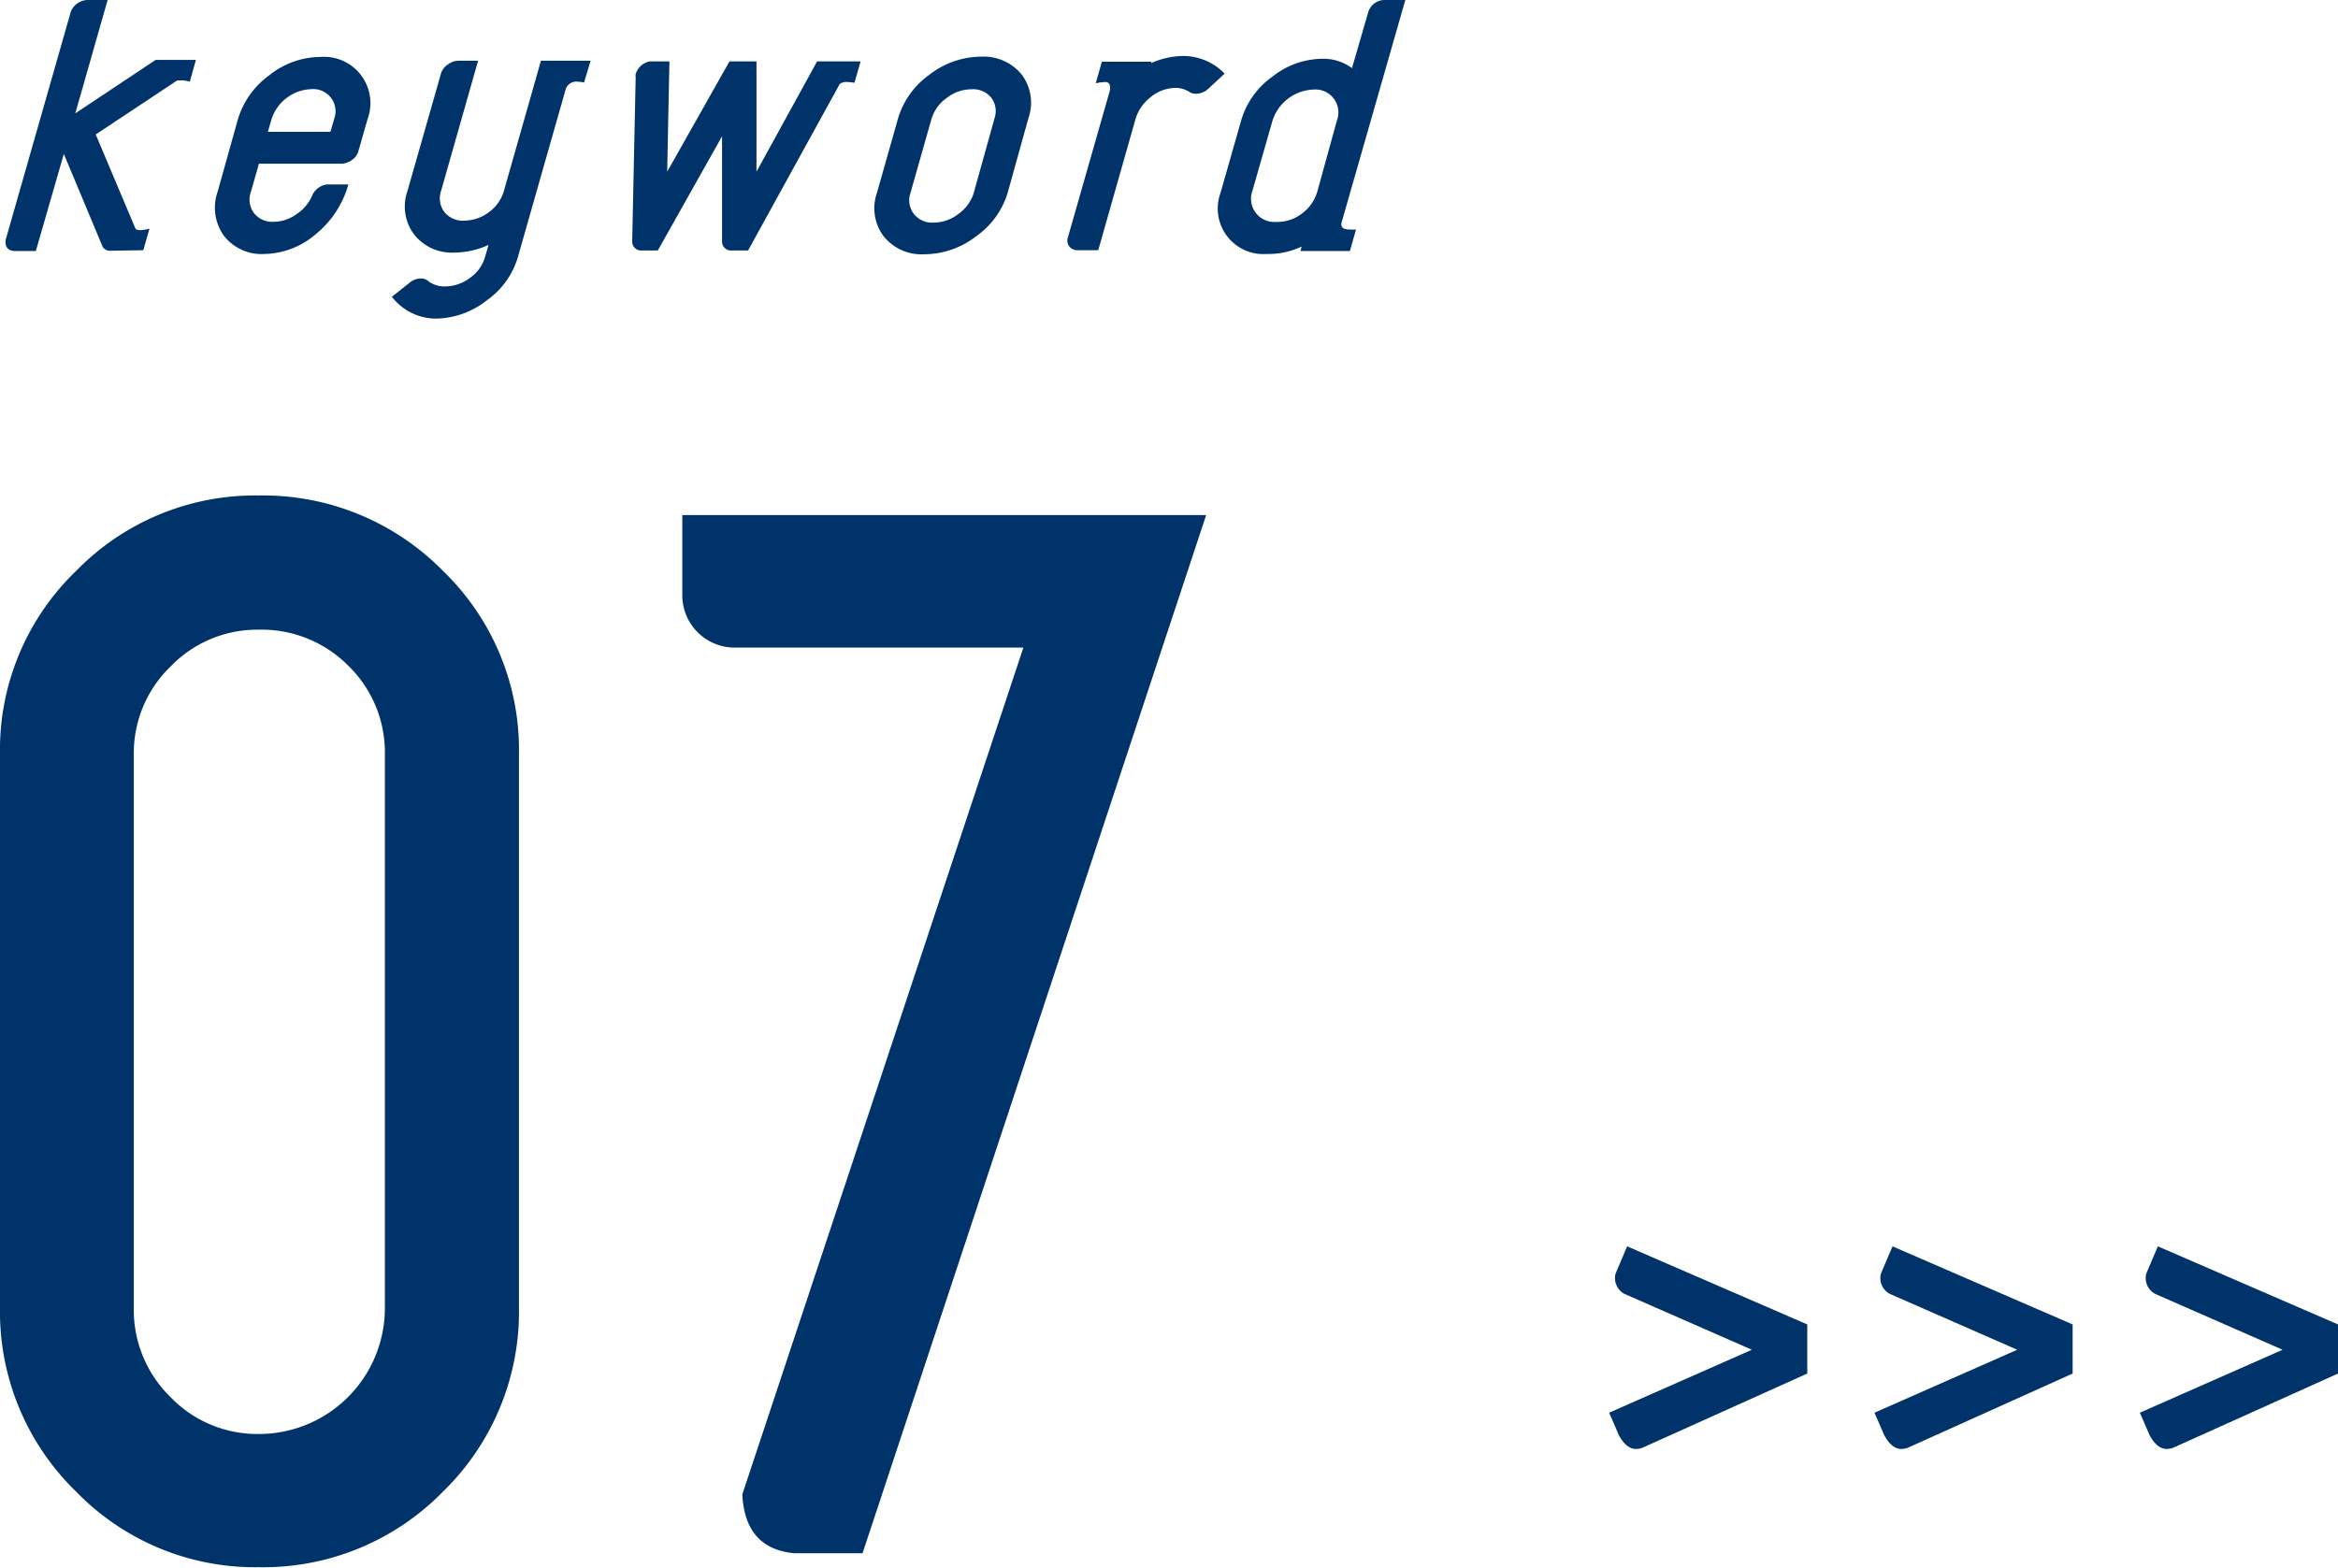
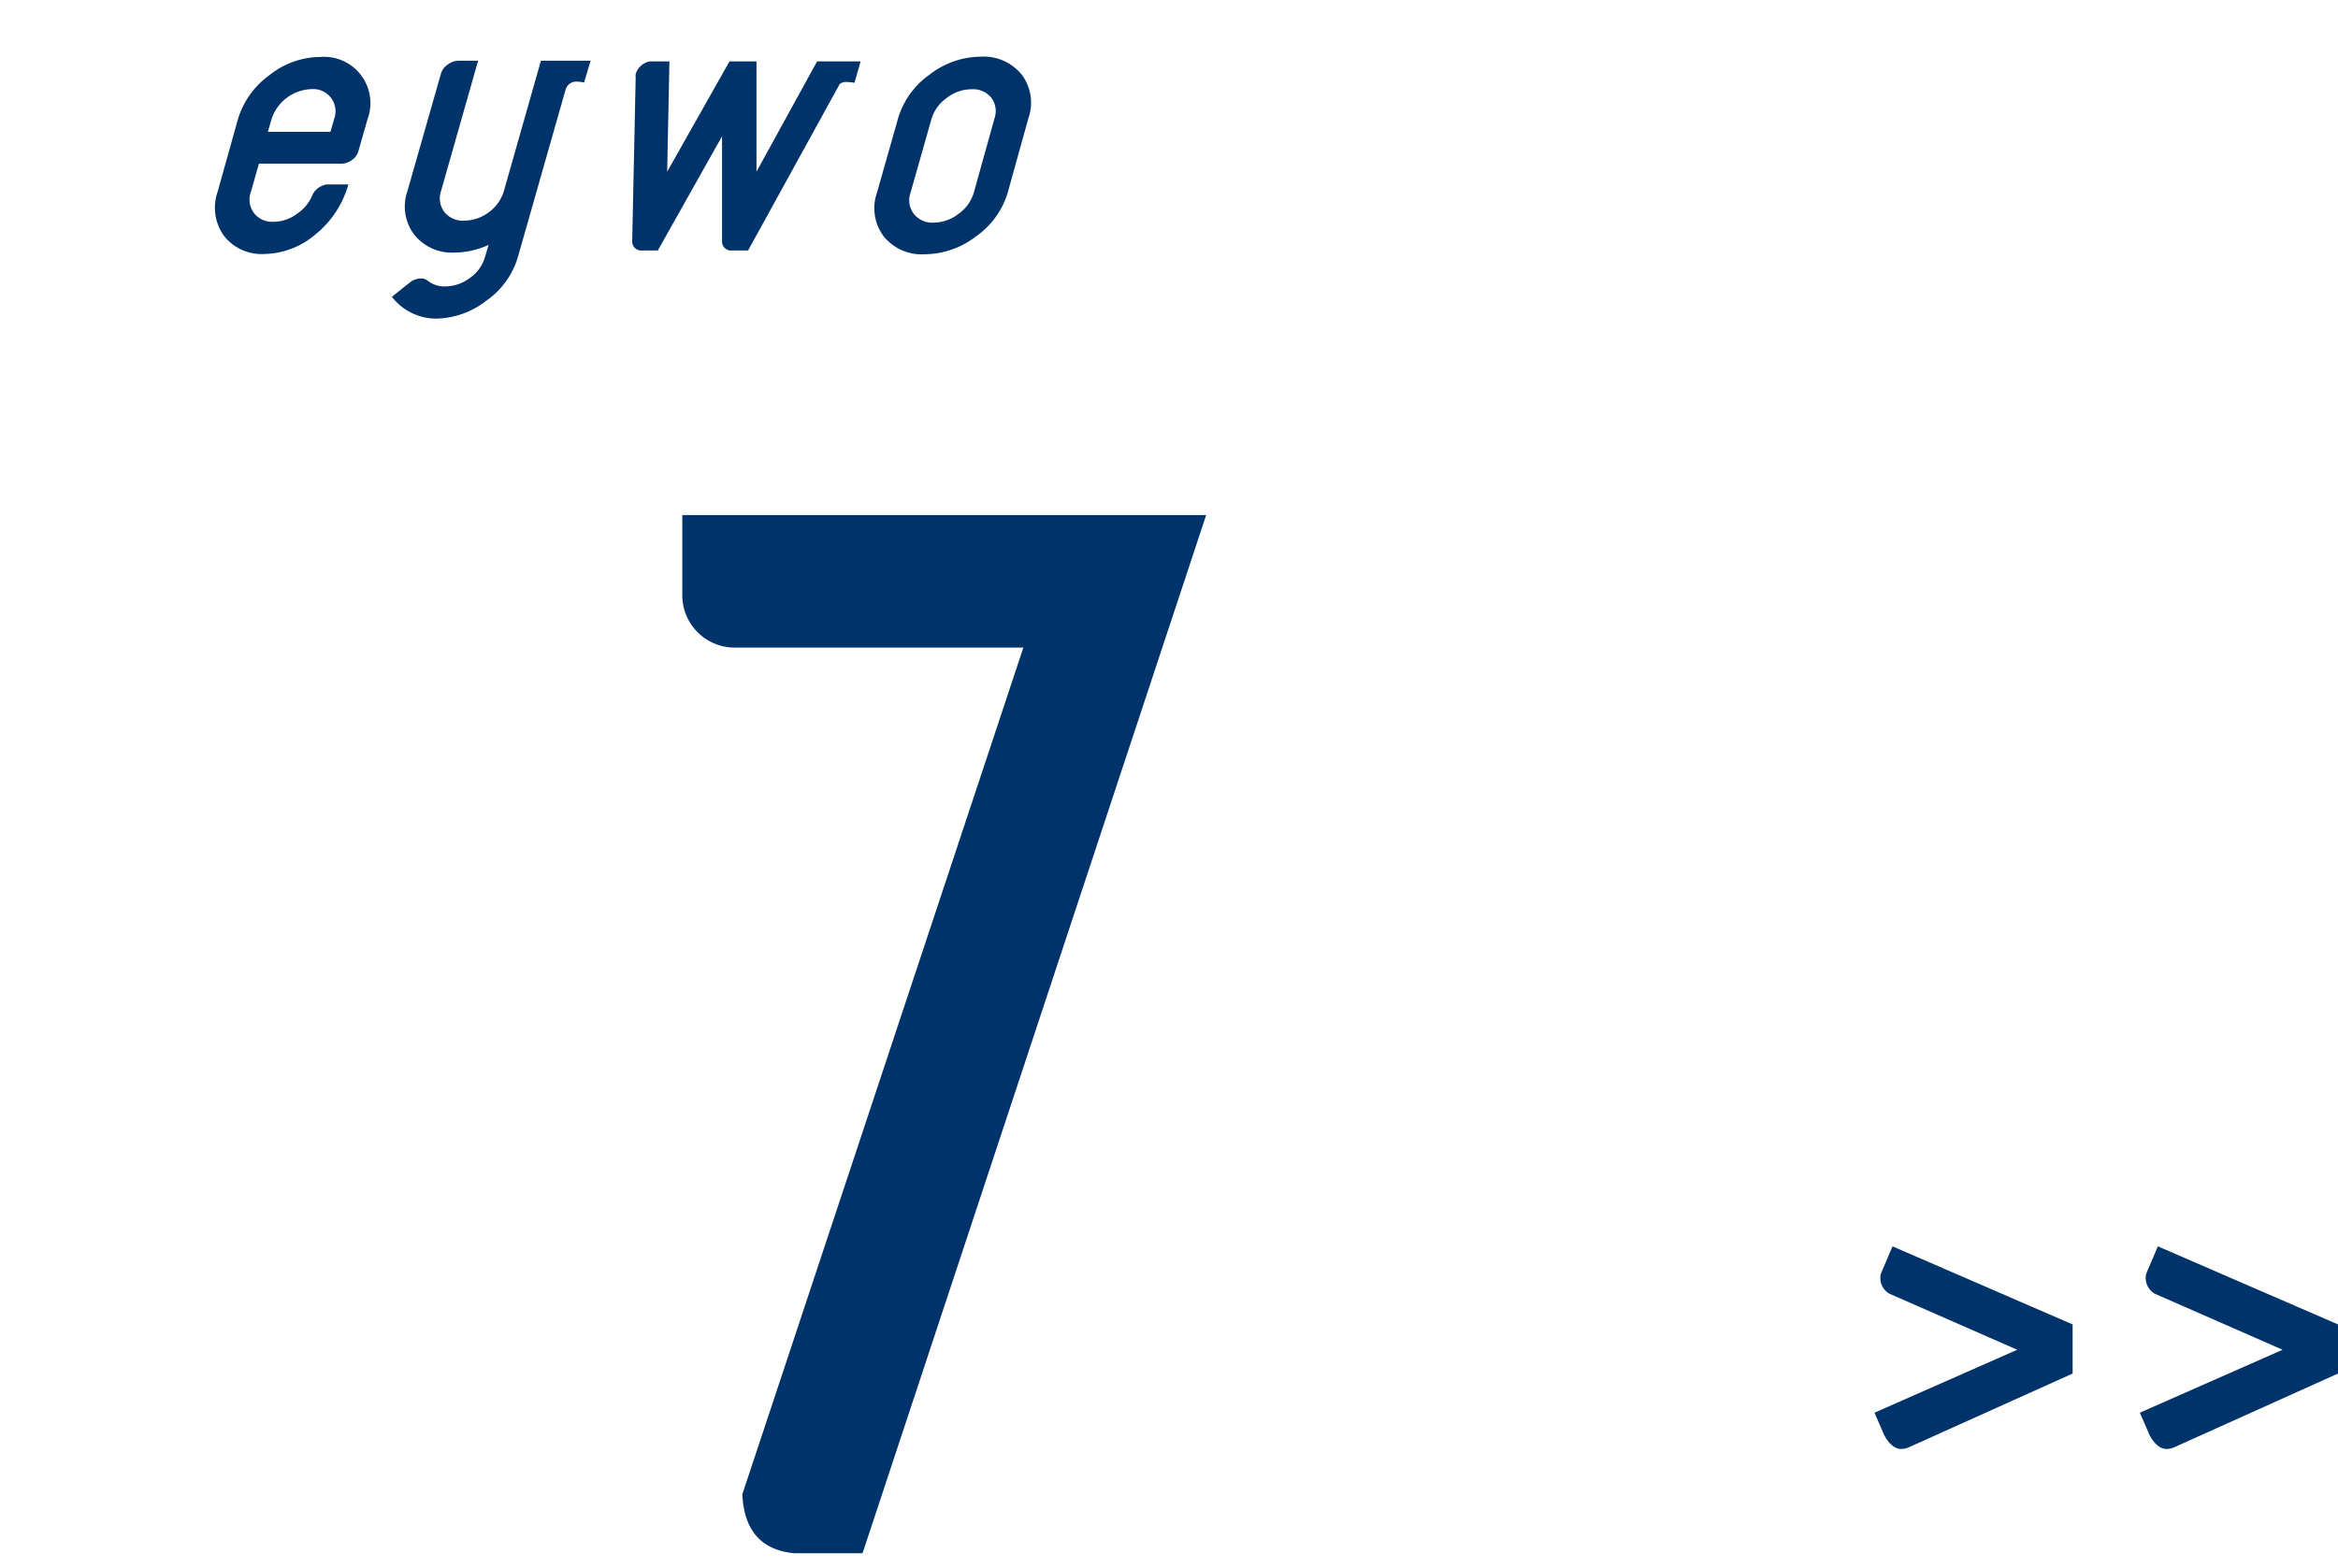
<svg xmlns="http://www.w3.org/2000/svg" viewBox="0 0 167.05 112.03">
  <defs>
    <style>.cls-1{fill:#00336a;}</style>
  </defs>
  <g id="レイヤー_2" data-name="レイヤー 2">
    <g id="レイヤー_1-2" data-name="レイヤー 1">
-       <path class="cls-1" d="M7.81,17.92a.64.64,0,0,1-.47-.27L4.56,11l-2,6.94-1.46,0c-.53,0-.76-.28-.69-.82L5.07.8A1.36,1.36,0,0,1,6.2,0H7.69L5.38,8.1l5.74-3.82H14l-.44,1.56a2.19,2.19,0,0,0-.92-.08L6.84,9.61l2.84,6.73c.08.14.42.15,1,0l-.44,1.54Z" />
      <path class="cls-1" d="M18.9,18.15A3.4,3.4,0,0,1,16,16.85a3.44,3.44,0,0,1-.45-3.15L17,8.52a6,6,0,0,1,2.24-3.14A5.87,5.87,0,0,1,22.9,4.07a3.31,3.31,0,0,1,3.36,4.45l-.65,2.27a1.12,1.12,0,0,1-.46.64,1.34,1.34,0,0,1-.72.27H18.5l-.57,2a1.61,1.61,0,0,0,.22,1.53,1.65,1.65,0,0,0,1.4.62,2.83,2.83,0,0,0,1.67-.57,3,3,0,0,0,1.13-1.41,1.39,1.39,0,0,1,1-.69h1.54a7,7,0,0,1-2.36,3.58A5.77,5.77,0,0,1,18.9,18.15ZM22.25,6.37A3.1,3.1,0,0,0,19.4,8.52l-.26.9h4.47l.26-.9a1.59,1.59,0,0,0-1.62-2.15Z" />
      <path class="cls-1" d="M40.41,6.41,37,18.38a5.78,5.78,0,0,1-2.24,3.1,6,6,0,0,1-3.63,1.29A4,4,0,0,1,28,21.21l1.36-1.08a1.31,1.31,0,0,1,.72-.23.72.72,0,0,1,.44.13,1.93,1.93,0,0,0,1.28.44,3,3,0,0,0,1.78-.61,2.75,2.75,0,0,0,1.07-1.48l.26-.88a5.91,5.91,0,0,1-2.42.55,3.44,3.44,0,0,1-2.9-1.29,3.34,3.34,0,0,1-.48-3.1l2.4-8.41A1.15,1.15,0,0,1,32,4.61a1.24,1.24,0,0,1,.76-.27h1.4l-2.65,9.32a1.61,1.61,0,0,0,.24,1.49,1.69,1.69,0,0,0,1.42.62,3,3,0,0,0,1.78-.62A2.88,2.88,0,0,0,36,13.66l2.65-9.32h3.55L41.73,5.9a1.85,1.85,0,0,0-.44-.06A.79.79,0,0,0,40.41,6.41Z" />
      <path class="cls-1" d="M60,6,53.45,17.9H52.31a.64.64,0,0,1-.72-.63l0-7.53L47,17.9H45.88a.64.64,0,0,1-.71-.63L45.42,5.5a.5.5,0,0,1,0-.21,1.3,1.3,0,0,1,1-.9h1.41l-.16,7.88,4.45-7.88h1.93l0,7.88,4.33-7.88h3.11l-.44,1.53a3,3,0,0,0-.55-.06A.76.76,0,0,0,60,6Z" />
      <path class="cls-1" d="M66.06,18.17a3.47,3.47,0,0,1-2.92-1.28,3.35,3.35,0,0,1-.48-3.12l1.51-5.32a5.89,5.89,0,0,1,2.25-3.12,6.05,6.05,0,0,1,3.65-1.28A3.51,3.51,0,0,1,73,5.33a3.35,3.35,0,0,1,.48,3.12L72,13.77a5.86,5.86,0,0,1-2.26,3.12A6.07,6.07,0,0,1,66.06,18.17Zm5-9.72A1.59,1.59,0,0,0,70.84,7a1.66,1.66,0,0,0-1.42-.62A2.9,2.9,0,0,0,67.64,7a2.86,2.86,0,0,0-1.08,1.48l-1.51,5.32a1.59,1.59,0,0,0,.24,1.48,1.67,1.67,0,0,0,1.42.63,2.91,2.91,0,0,0,1.78-.63,2.86,2.86,0,0,0,1.08-1.48Z" />
-       <path class="cls-1" d="M86.26,6.41a1.33,1.33,0,0,1-.83.29A.8.8,0,0,1,85,6.58a1.87,1.87,0,0,0-1-.3,2.83,2.83,0,0,0-1.77.65,3.11,3.11,0,0,0-1.13,1.69l-2.63,9.26H77a.72.72,0,0,1-.6-.27.68.68,0,0,1-.1-.64l3-10.5c.06-.41-.05-.61-.33-.61a4.34,4.34,0,0,0-.68.09l.44-1.54h3.53l0,.1A5.68,5.68,0,0,1,84.6,4a4.13,4.13,0,0,1,2.9,1.26Z" />
-       <path class="cls-1" d="M93,17.62a5.51,5.51,0,0,1-2.48.53,3.26,3.26,0,0,1-3.31-4.38l1.48-5.19a5.83,5.83,0,0,1,2.22-3.1A5.82,5.82,0,0,1,94.49,4.2a3.41,3.41,0,0,1,2.11.67l1.16-4A1.23,1.23,0,0,1,99,0h1.41L95.85,15.92q-.09.48.54.48a3.13,3.13,0,0,0,.5,0l-.44,1.54H92.92Zm2.52-9a1.64,1.64,0,0,0-1.67-2.22,3.2,3.2,0,0,0-2.93,2.22l-1.43,5a1.66,1.66,0,0,0,1.66,2.24A2.91,2.91,0,0,0,93,15.28a3,3,0,0,0,1.12-1.58Z" />
-       <path class="cls-1" d="M18.5,112A17.8,17.8,0,0,1,5.44,106.6,17.91,17.91,0,0,1,0,93.45V53.91A17.74,17.74,0,0,1,5.44,40.8,17.84,17.84,0,0,1,18.5,35.41,18,18,0,0,1,31.65,40.8a17.77,17.77,0,0,1,5.43,13.11V93.45a17.94,17.94,0,0,1-5.43,13.15A17.94,17.94,0,0,1,18.5,112Zm9-58.12a8.64,8.64,0,0,0-2.63-6.32A8.72,8.72,0,0,0,18.5,45a8.6,8.6,0,0,0-6.31,2.63,8.6,8.6,0,0,0-2.63,6.32V93.45a8.7,8.7,0,0,0,2.63,6.4,8.6,8.6,0,0,0,6.31,2.63,9,9,0,0,0,9-9Z" />
      <path class="cls-1" d="M61.63,111H56.72c-2.34-.23-3.56-1.64-3.68-4.21L73.12,46.28H52.51a3.74,3.74,0,0,1-3.76-3.77v-5.7H86.18Z" />
-       <path class="cls-1" d="M117.43,103.43a1.32,1.32,0,0,1-.54.12q-.69,0-1.23-1-.33-.78-.69-1.59l10.2-4.5-9.12-4a1.29,1.29,0,0,1-.66-1.14,1.06,1.06,0,0,1,.09-.42l.78-1.83,12.87,5.58v3.51Z" />
      <path class="cls-1" d="M136.39,103.43a1.32,1.32,0,0,1-.54.12q-.69,0-1.23-1-.33-.78-.69-1.59l10.2-4.5-9.12-4a1.29,1.29,0,0,1-.66-1.14,1.06,1.06,0,0,1,.09-.42l.78-1.83,12.87,5.58v3.51Z" />
      <path class="cls-1" d="M155.35,103.43a1.32,1.32,0,0,1-.54.12q-.69,0-1.23-1-.33-.78-.69-1.59l10.2-4.5-9.12-4a1.29,1.29,0,0,1-.66-1.14,1.06,1.06,0,0,1,.09-.42l.78-1.83,12.87,5.58v3.51Z" />
    </g>
  </g>
</svg>